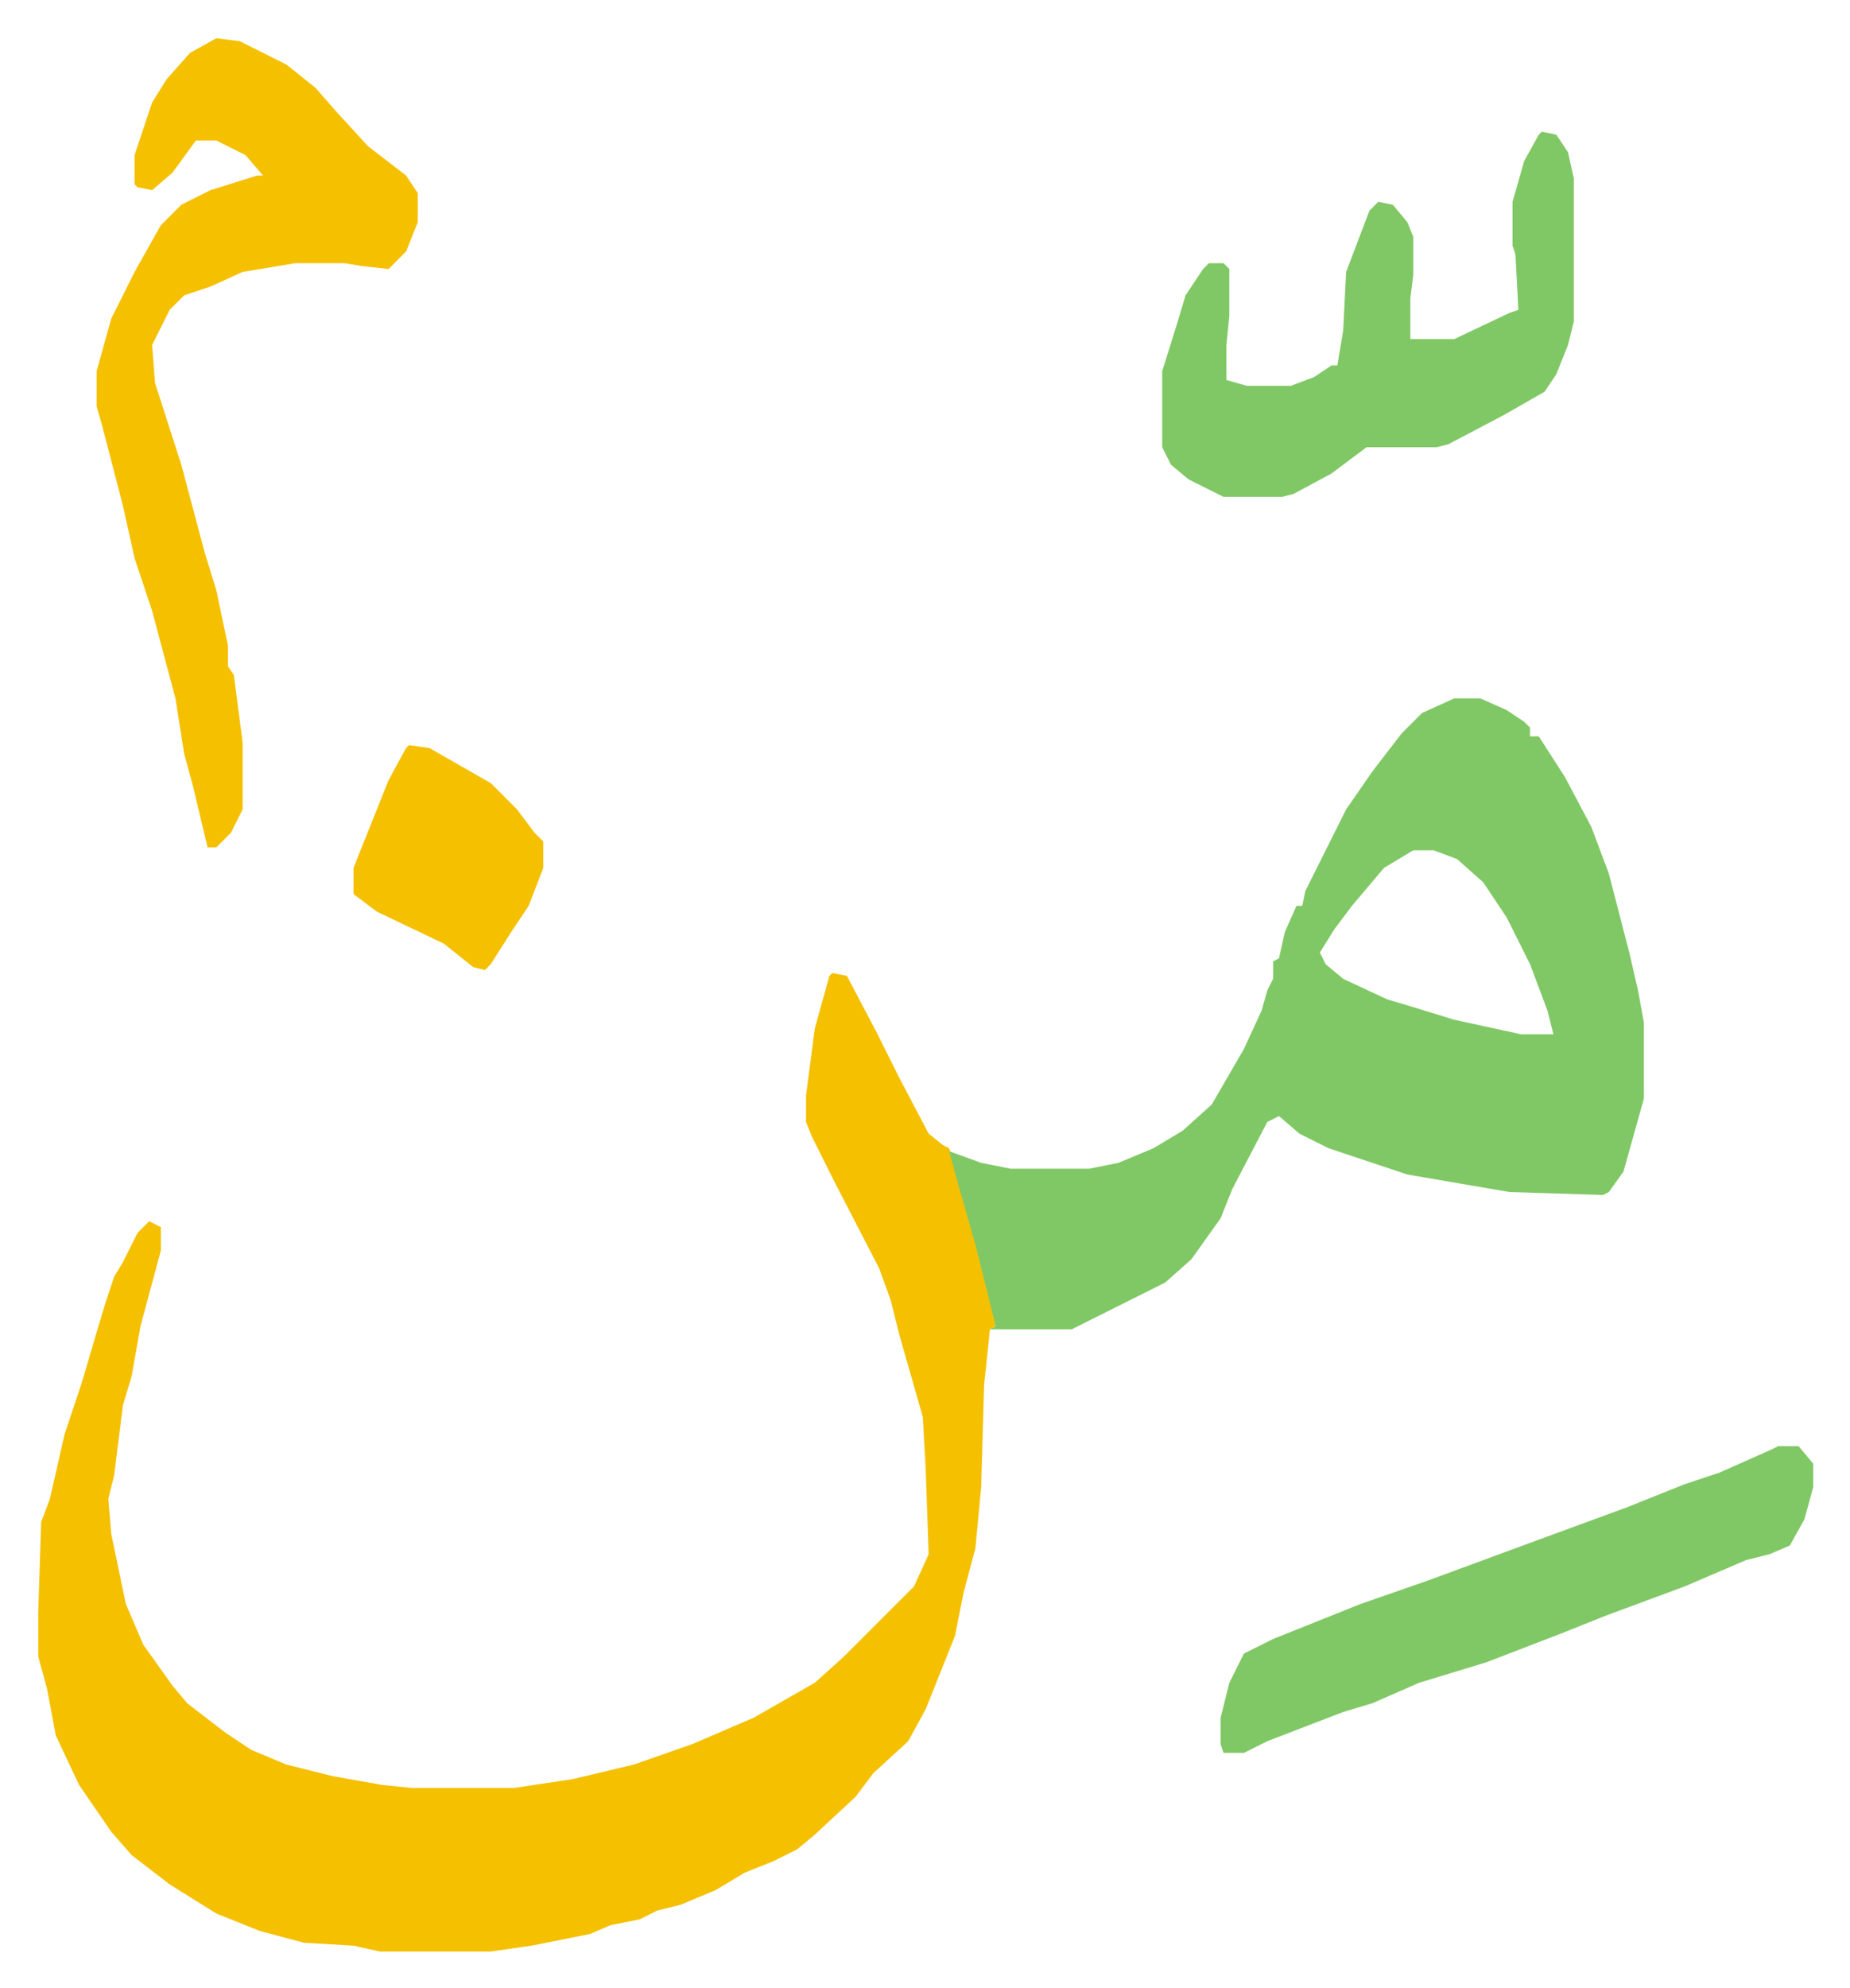
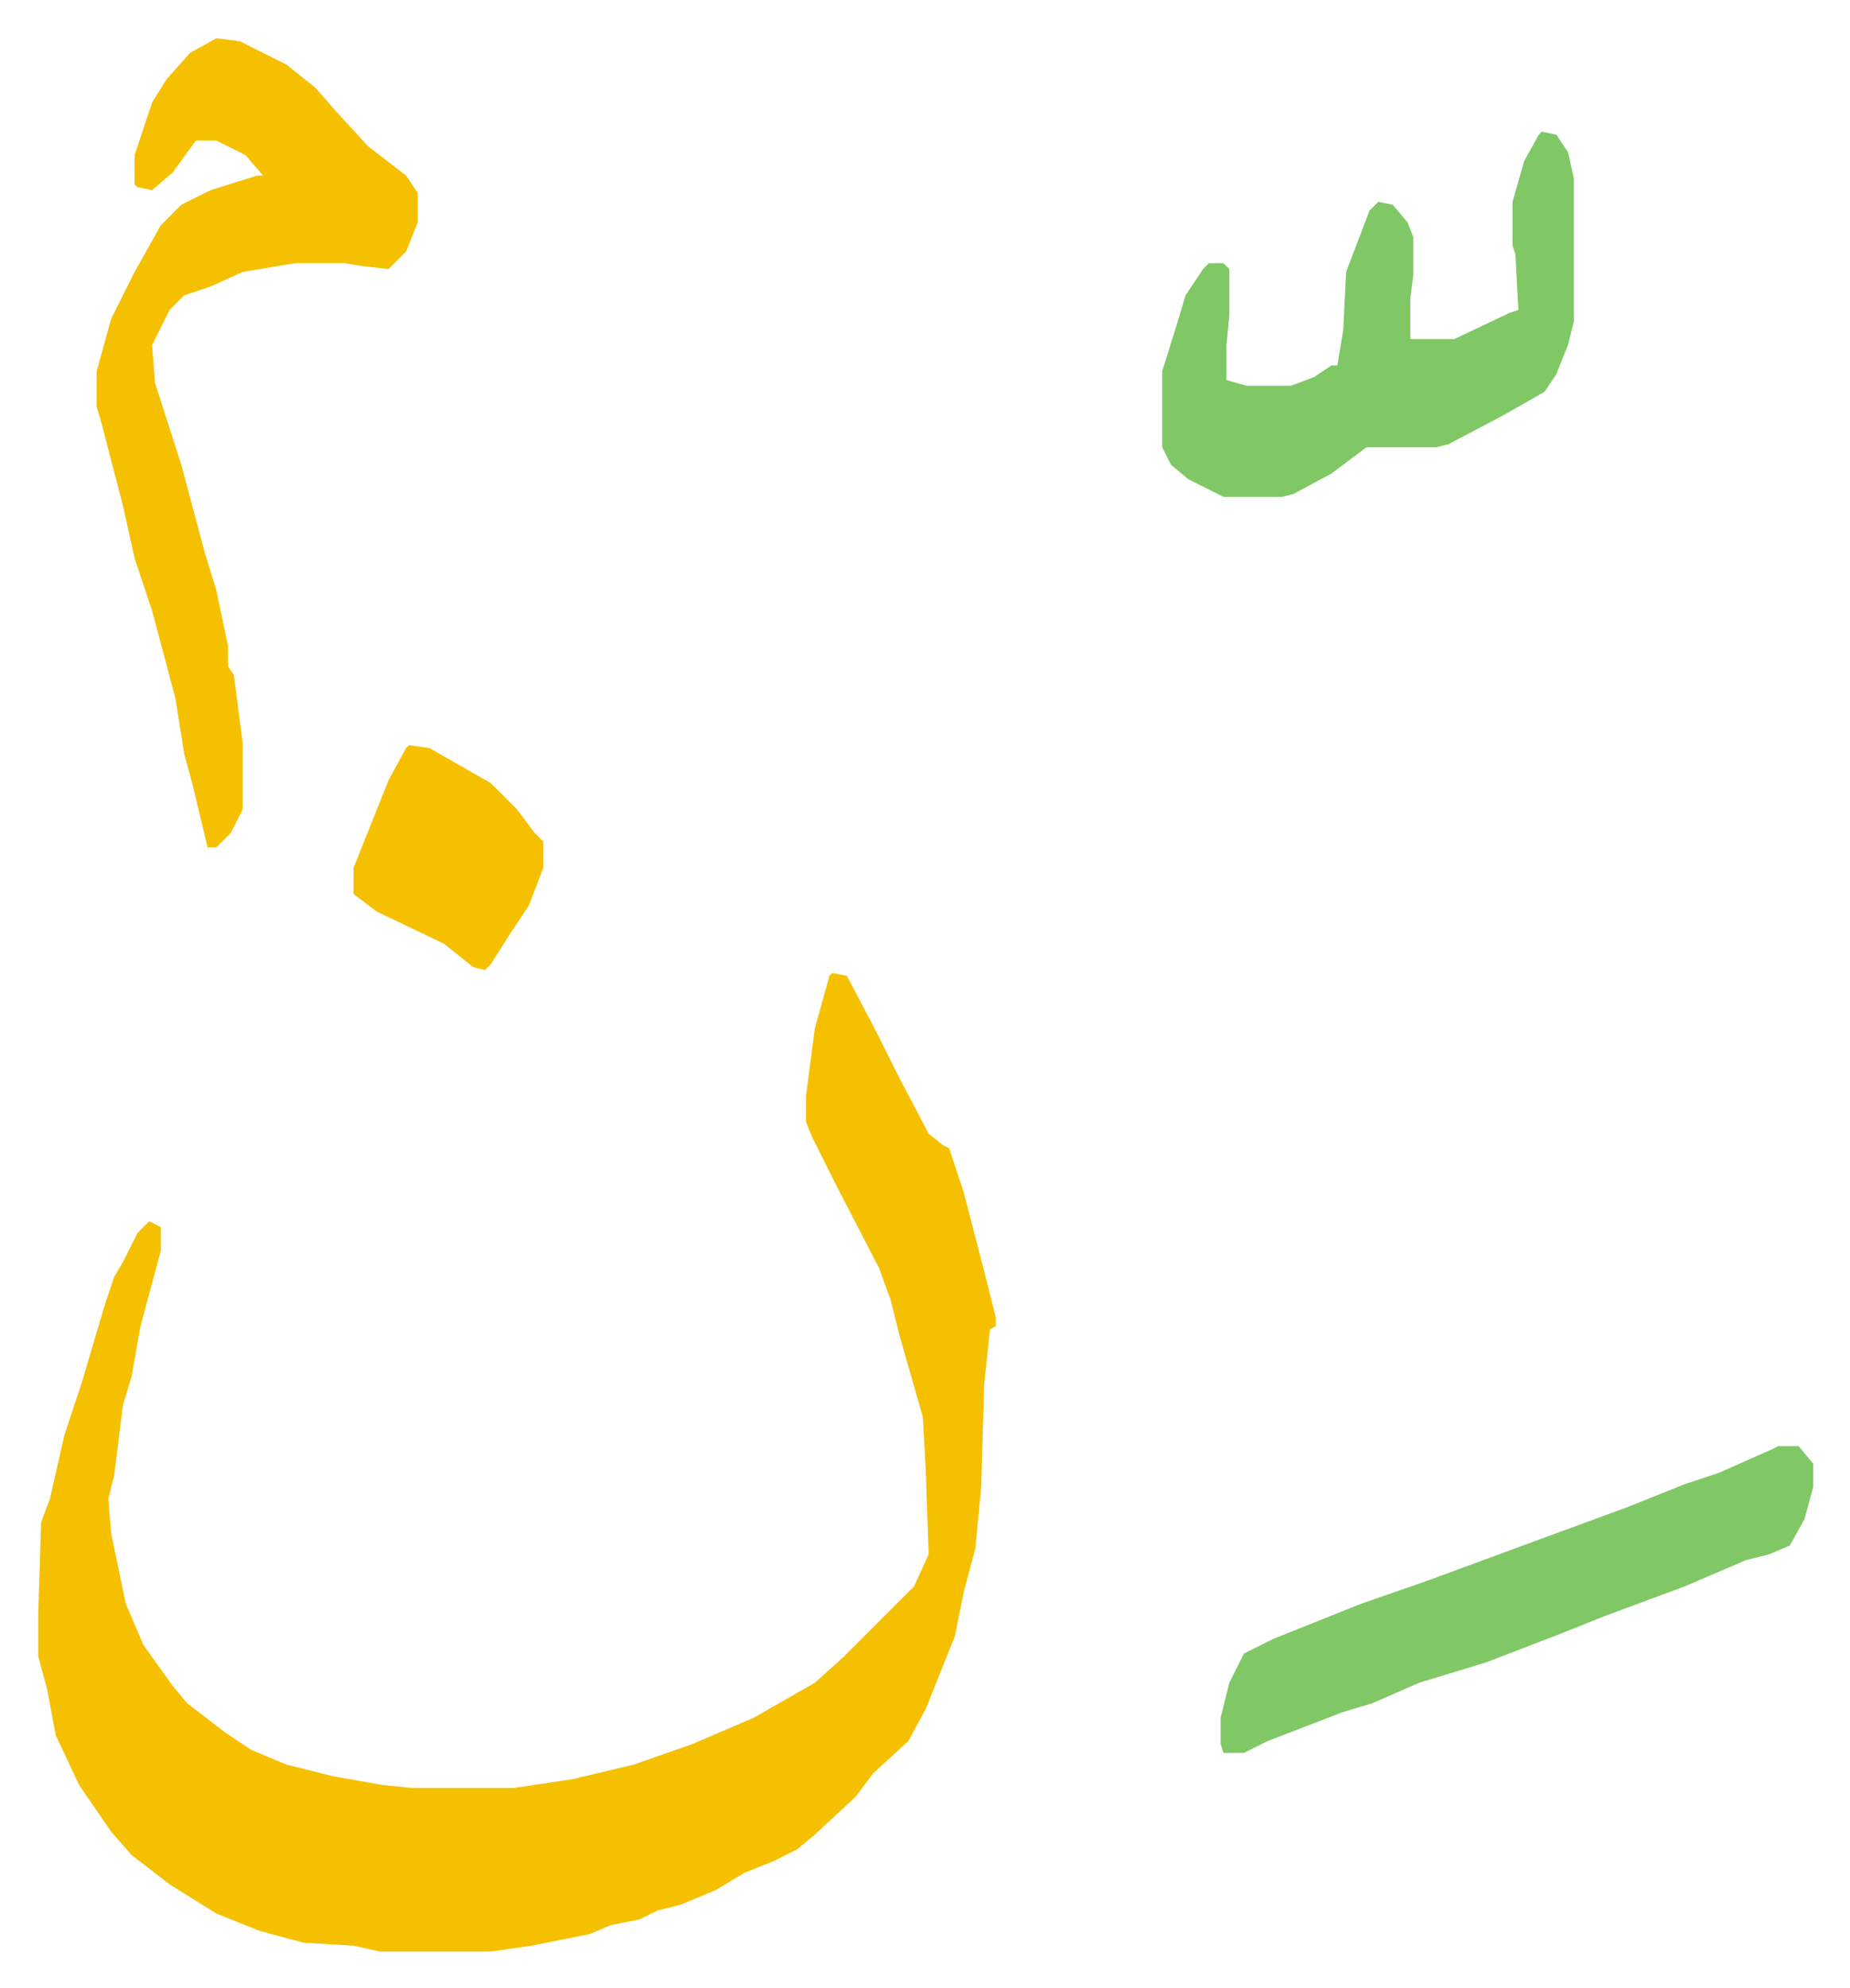
<svg xmlns="http://www.w3.org/2000/svg" viewBox="-13.1 436.9 633.7 680.7">
  <path fill="#f5c000" id="rule_iqlab" d="m272 770 5 1 10 19 8 16 10 19 5 4 2 1 5 15 8 31 3 12v3l-2 1-2 19-1 35-2 21-4 15-3 15-4 10-6 15-6 11-12 11-6 8-14 13-6 5-8 4-10 4-10 6-12 5-8 2-6 3-10 2-7 3-20 4-14 2h-38l-9-2-17-1-15-4-15-6-16-10-13-10-7-8-11-16-8-17-3-16-3-11v-15l1-31 3-8 5-22 6-18 5-17 3-10 3-9 3-5 5-10 4-4 4 2v8l-7 26-3 17-3 10-3 24-2 8 1 12 5 24 6 14 10 14 5 6 13 10 9 6 12 5 16 4 17 3 10 1h35l20-3 21-5 20-7 21-9 21-12 10-9 24-24 5-11-1-29-1-18-8-28-3-12-4-11-15-29-8-16-2-5v-9l3-23 5-18z" />
-   <path fill="#80c865" id="rule_idgham_shafawi_with_meem" d="M485 676h9l9 4 6 4 2 2v3h3l9 14 9 17 6 16 7 27 3 13 2 11v26l-7 25-5 7-2 1-32-1-35-6-27-9-10-5-7-6-4 2-12 23-4 10-10 14-9 8-16 8-16 8h-28l2-1-7-28-6-21-3-11 11 4 10 2h27l10-2 12-5 10-6 10-9 11-19 6-13 2-7 2-4v-6l2-1 2-9 4-9h2l1-5 6-12 8-16 9-13 10-13 7-7zm-14 52-10 6-11 13-6 8-5 8 2 4 6 5 15 7 10 3 13 4 23 5h11l-2-8-6-16-8-16-8-12-9-8-8-3z" />
  <path fill="#f5c000" id="rule_iqlab" d="m61 450 8 1 16 8 10 8 7 8 11 12 13 10 4 6v10l-4 10-6 6-9-1-6-1H88l-18 3-11 5-9 3-5 5-6 12 1 13 9 28 8 30 4 13 4 19v7l2 3 3 23v23l-4 8-5 5h-3l-5-21-3-11-3-19-8-30-3-9-3-9-4-18-7-27-2-7v-12l5-18 8-16 9-16 7-7 10-5 16-5h2l-6-7-10-5h-7l-8 11-7 6-5-1-1-1v-10l6-18 5-8 8-9z" />
  <path fill="#80c865" id="rule_idgham_shafawi_with_meem" d="m515 482 5 1 4 6 2 9v49l-2 8-4 10-4 6-14 8-19 10-4 1h-24l-12 9-13 7-4 1h-20l-12-6-6-5-3-6v-26l5-16 3-10 6-9 2-2h5l2 2v16l-1 10v12l7 2h15l8-3 6-4h2l2-12 1-20 8-21 3-3 5 1 5 6 2 5v13l-1 8v14h15l19-9 3-1-1-19-1-3v-15l4-14 5-9zm81 450h7l5 6v8l-3 11-5 9-7 3-8 2-21 9-27 10-15 6-26 10-23 7-16 7-10 3-13 5-13 5-8 4h-7l-1-3v-9l3-12 5-10 10-5 30-12 23-8 38-14 30-11 20-8 12-4 18-8z" />
  <path fill="#f5c000" id="rule_iqlab" d="m127 692 7 1 21 12 9 9 6 8 3 3v9l-5 13-6 9-7 11-2 2-4-1-10-8-23-11-8-6v-9l8-20 4-10 6-11z" />
</svg>